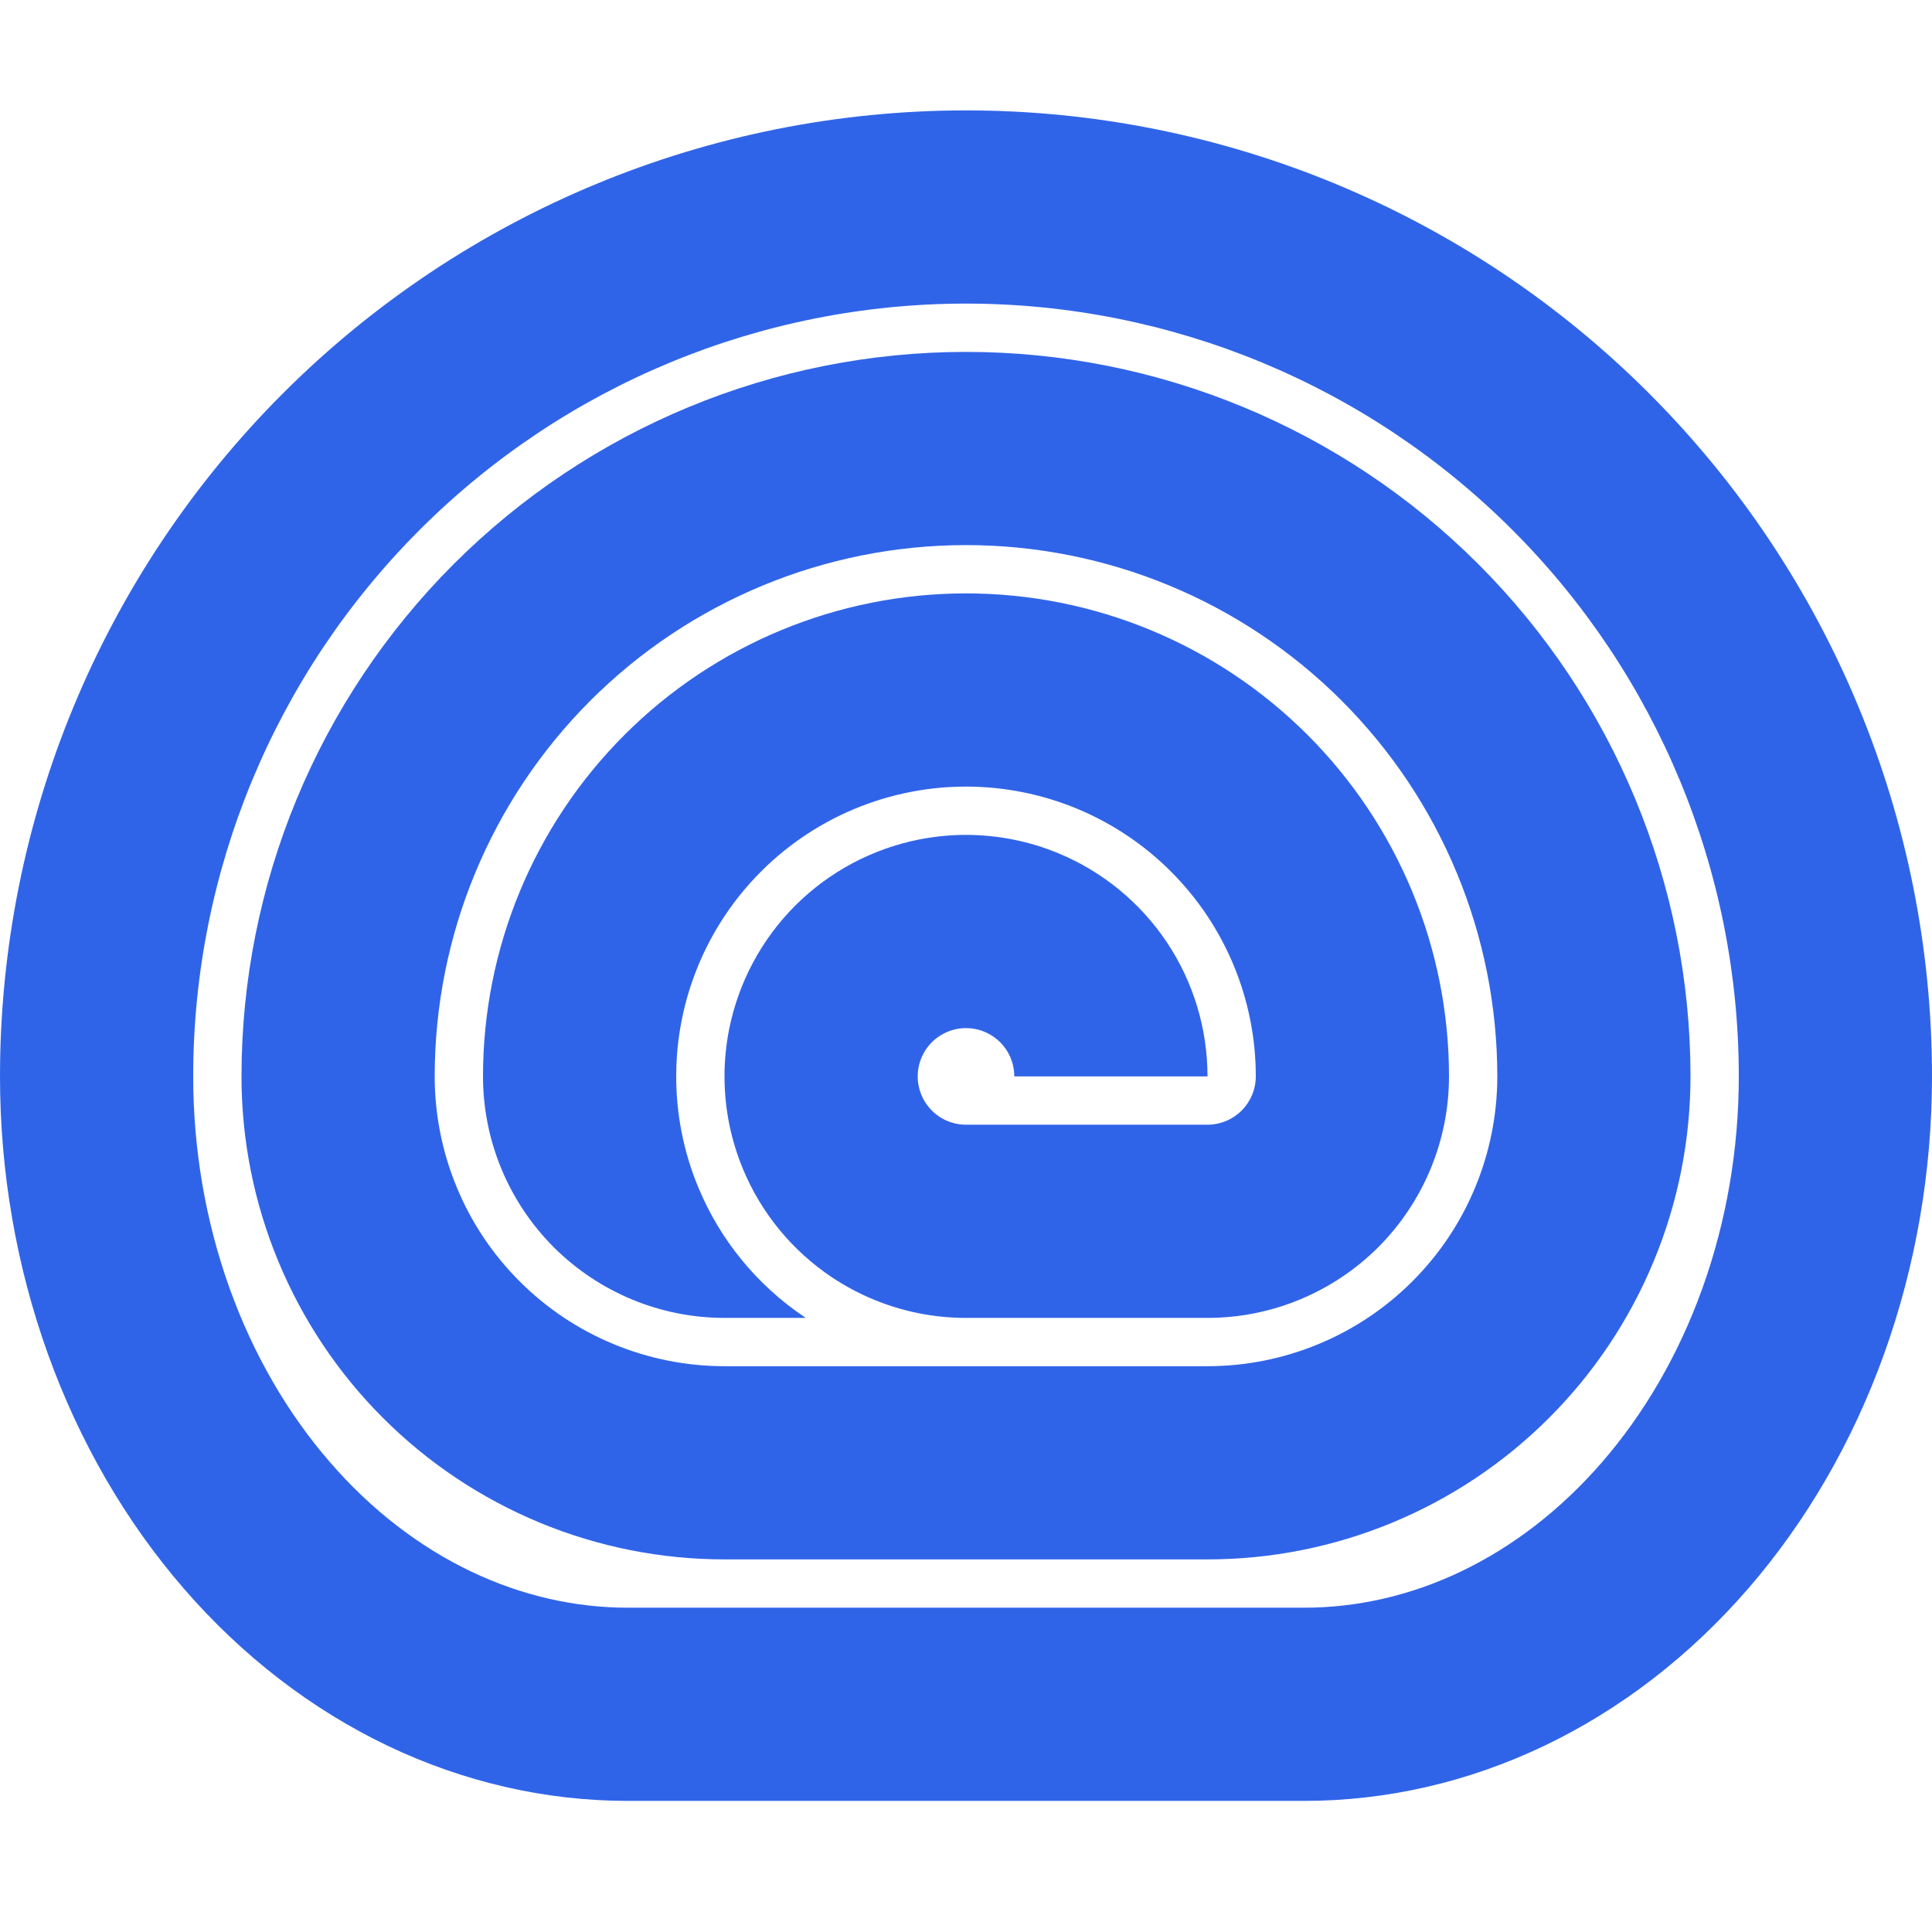
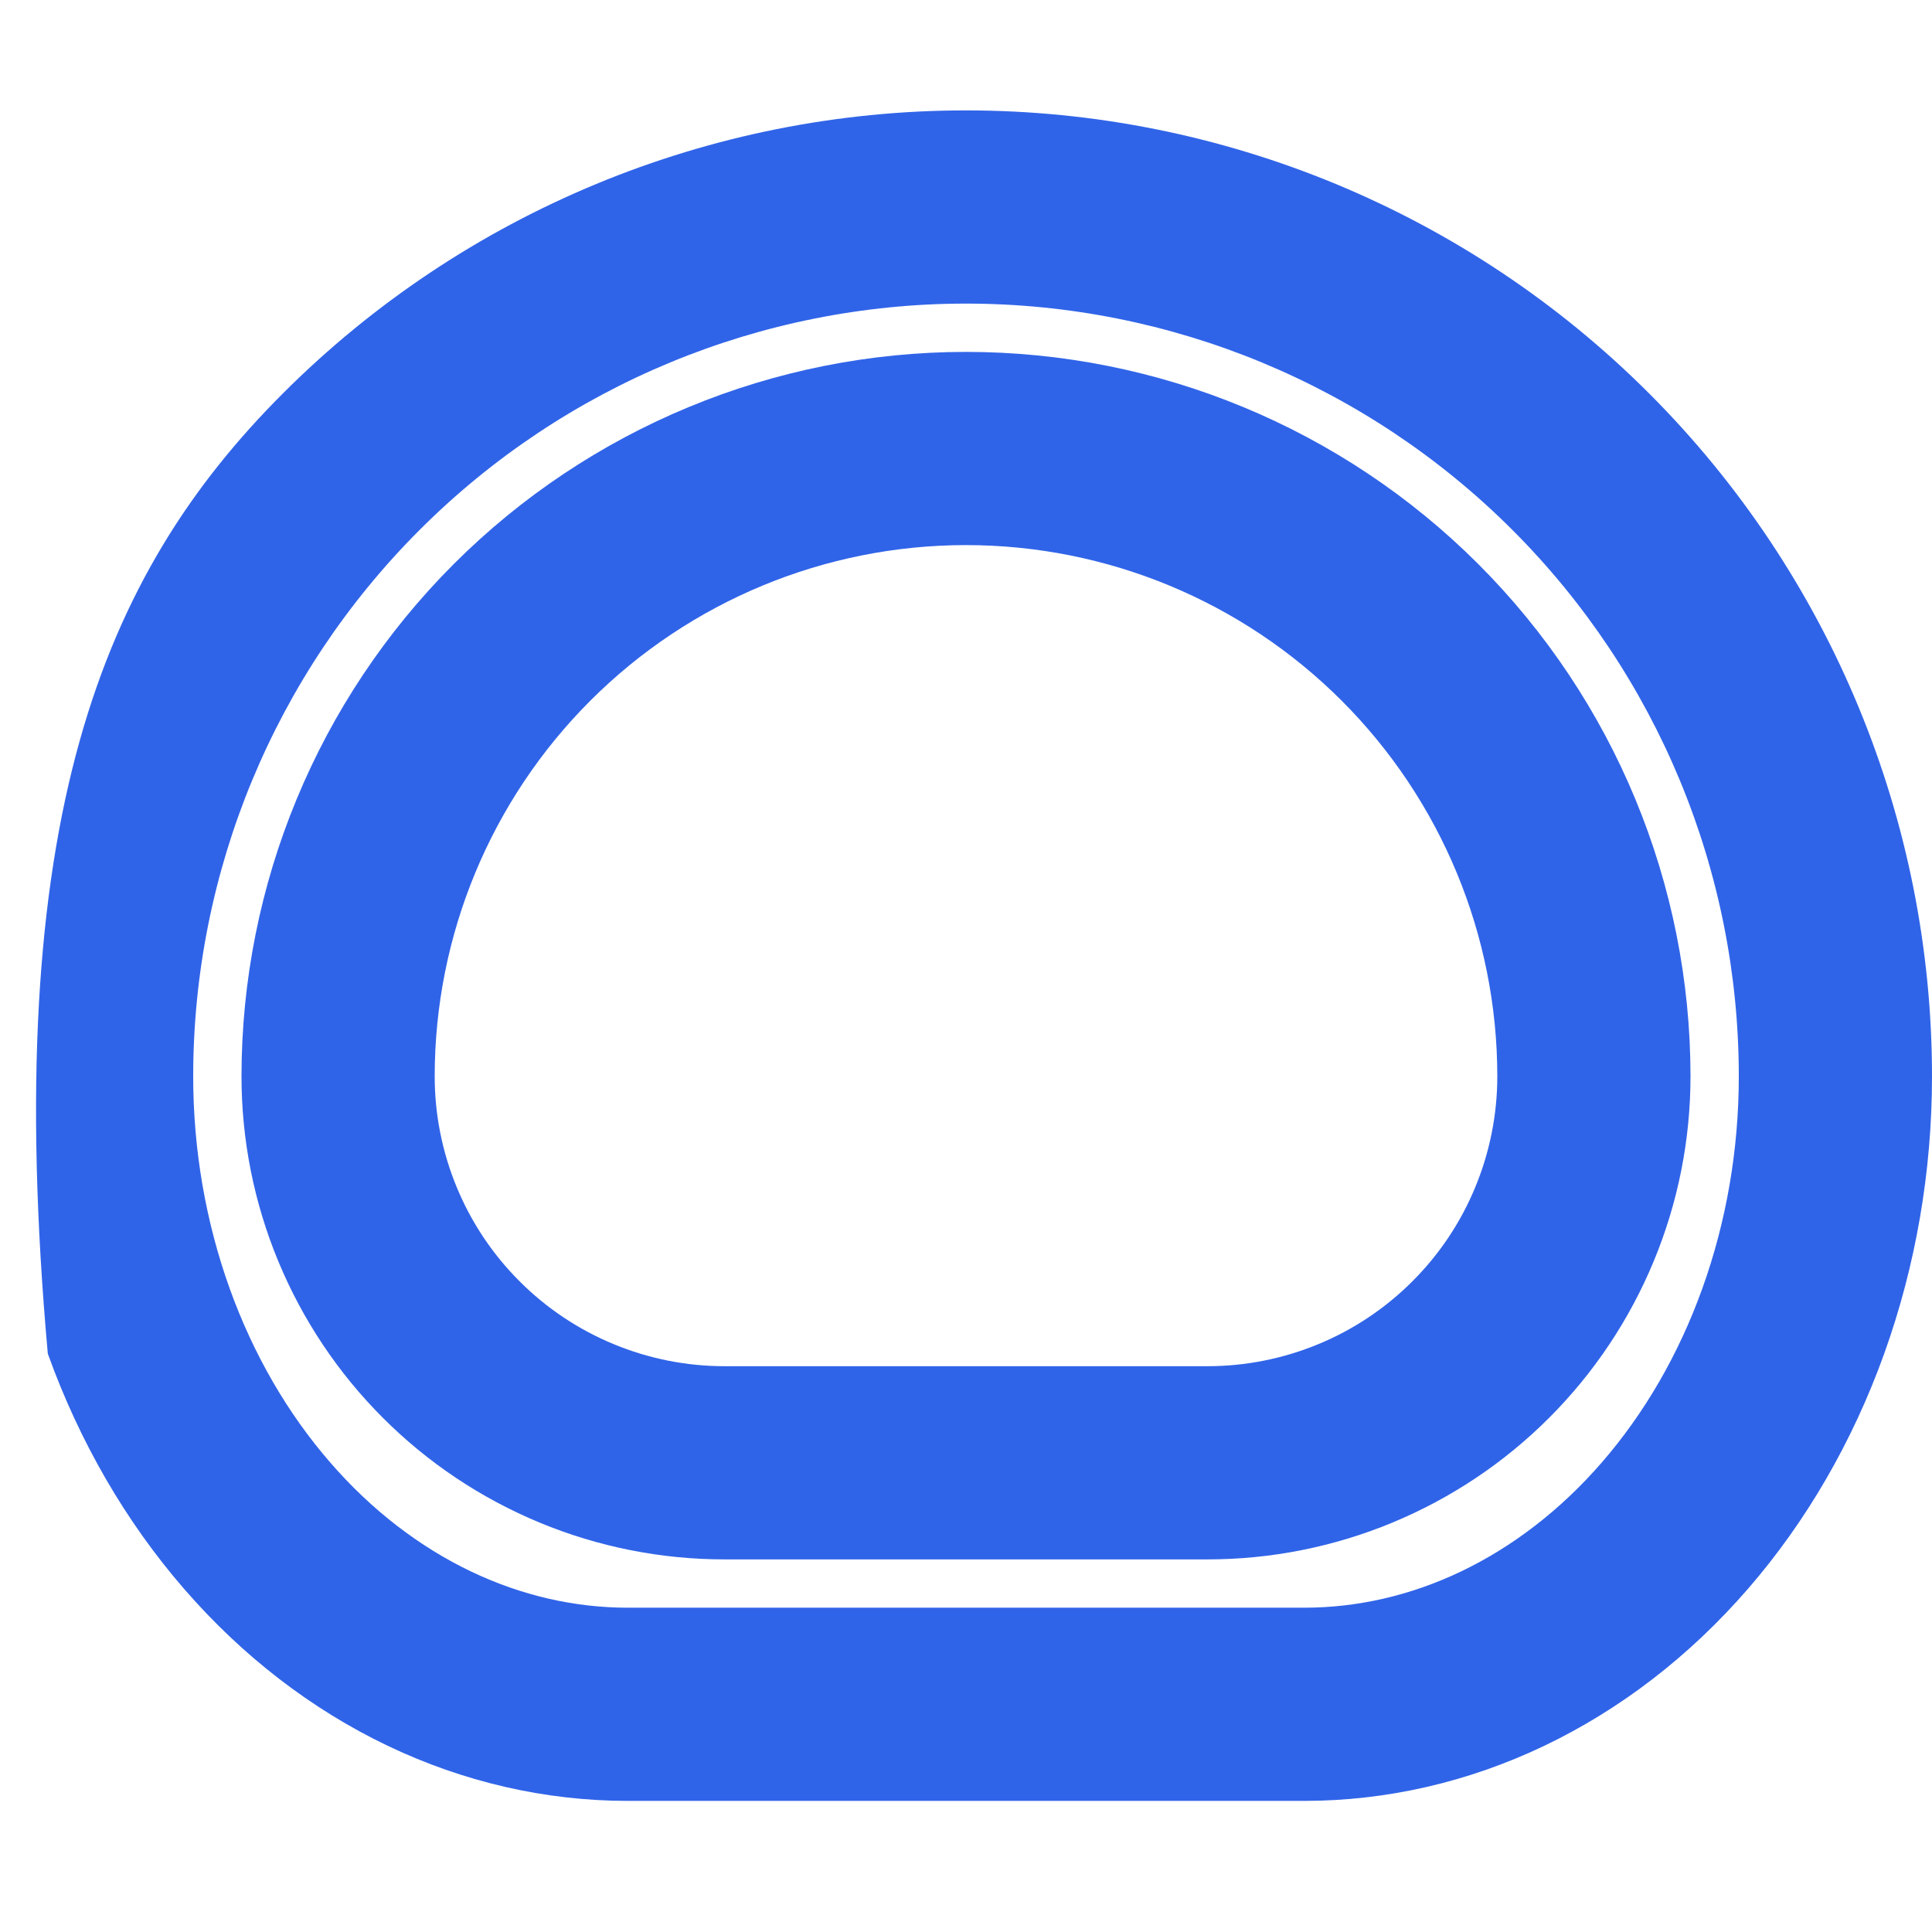
<svg xmlns="http://www.w3.org/2000/svg" width="35" height="35" viewBox="0 0 35 35" fill="none">
  <path fill-rule="evenodd" clip-rule="evenodd" d="M21.875 28.25C23.024 28.25 24.162 28.024 25.223 27.584C26.285 27.144 27.25 26.5 28.062 25.687C28.875 24.875 29.519 23.91 29.959 22.848C30.399 21.787 30.625 20.649 30.625 19.5C30.625 16.019 29.242 12.681 26.781 10.219C24.319 7.758 20.981 6.375 17.5 6.375C14.019 6.375 10.681 7.758 8.219 10.219C5.758 12.681 4.375 16.019 4.375 19.5C4.375 20.649 4.601 21.787 5.041 22.848C5.481 23.91 6.125 24.875 6.938 25.687C7.75 26.5 8.715 27.144 9.777 27.584C10.838 28.024 11.976 28.25 13.125 28.25H21.875ZM17.5 9.875C14.947 9.875 12.499 10.889 10.694 12.694C8.889 14.499 7.875 16.947 7.875 19.5C7.875 20.189 8.011 20.872 8.275 21.509C8.538 22.146 8.925 22.725 9.413 23.212C9.9 23.7 10.479 24.087 11.116 24.35C11.753 24.614 12.436 24.75 13.125 24.75H21.875C22.564 24.75 23.247 24.614 23.884 24.35C24.521 24.087 25.1 23.7 25.587 23.212C26.075 22.725 26.462 22.146 26.725 21.509C26.989 20.872 27.125 20.189 27.125 19.5C27.125 16.947 26.111 14.499 24.306 12.694C22.501 10.889 20.053 9.875 17.5 9.875Z" fill="#3064E8" />
-   <path fill-rule="evenodd" clip-rule="evenodd" d="M11.375 32.625C9.881 32.625 8.402 32.285 7.022 31.626C5.642 30.966 4.388 30 3.332 28.781C2.275 27.562 1.438 26.115 0.866 24.523C0.294 22.93 0 21.224 0 19.5C0 14.859 1.844 10.408 5.126 7.126C8.408 3.844 12.859 2 17.5 2C22.141 2 26.593 3.844 29.874 7.126C33.156 10.408 35 14.859 35 19.5C35 21.224 34.706 22.93 34.134 24.523C33.562 26.115 32.725 27.562 31.668 28.781C30.612 30 29.358 30.966 27.978 31.626C26.598 32.285 25.119 32.625 23.625 32.625H11.375ZM7.601 9.601C10.226 6.975 13.787 5.5 17.5 5.5C21.213 5.5 24.774 6.975 27.399 9.601C30.025 12.226 31.5 15.787 31.5 19.5C31.5 20.828 31.273 22.134 30.84 23.34C30.407 24.546 29.783 25.612 29.023 26.488C28.265 27.364 27.391 28.027 26.469 28.468C25.548 28.908 24.584 29.125 23.625 29.125H11.375C10.416 29.125 9.452 28.908 8.531 28.468C7.609 28.027 6.735 27.364 5.977 26.488C5.217 25.612 4.593 24.546 4.16 23.34C3.727 22.134 3.5 20.828 3.5 19.5C3.5 15.787 4.975 12.226 7.601 9.601Z" fill="#3064E8" />
-   <path d="M21.875 23.875H17.496C17.202 23.875 16.91 23.845 16.625 23.787C16.072 23.674 15.543 23.454 15.069 23.138C14.35 22.657 13.789 21.974 13.458 21.174C13.351 20.915 13.269 20.647 13.213 20.375C13.098 19.808 13.095 19.22 13.209 18.646C13.378 17.798 13.795 17.018 14.406 16.406C15.018 15.795 15.798 15.378 16.646 15.209C16.673 15.204 16.7 15.199 16.726 15.194C16.983 15.148 17.242 15.125 17.5 15.125C18.072 15.125 18.641 15.237 19.174 15.458C19.974 15.789 20.657 16.35 21.138 17.069C21.619 17.789 21.875 18.635 21.875 19.5H18.375C18.375 19.327 18.324 19.158 18.228 19.014C18.131 18.87 17.995 18.758 17.835 18.692C17.675 18.625 17.499 18.608 17.329 18.642C17.16 18.676 17.004 18.759 16.881 18.881C16.759 19.004 16.676 19.16 16.642 19.329C16.608 19.499 16.625 19.675 16.692 19.835C16.758 19.995 16.87 20.131 17.014 20.228C17.158 20.324 17.327 20.375 17.5 20.375H21.875C21.99 20.375 22.104 20.352 22.21 20.308C22.316 20.264 22.412 20.2 22.494 20.119C22.575 20.037 22.639 19.941 22.683 19.835C22.727 19.729 22.75 19.615 22.75 19.5C22.75 18.108 22.197 16.772 21.212 15.788C20.228 14.803 18.892 14.25 17.5 14.25C17.349 14.25 17.199 14.257 17.049 14.269C16.683 14.301 16.322 14.371 15.973 14.477C15.63 14.581 15.299 14.72 14.984 14.892C14.623 15.089 14.285 15.329 13.976 15.608C13.912 15.666 13.849 15.726 13.788 15.788C13.357 16.218 13.009 16.716 12.753 17.257C12.626 17.527 12.521 17.808 12.441 18.096C12.35 18.426 12.29 18.765 12.264 19.11C12.255 19.239 12.25 19.369 12.25 19.5C12.25 20.186 12.384 20.869 12.65 21.509C13.047 22.468 13.72 23.288 14.583 23.865C14.588 23.869 14.593 23.872 14.598 23.875H13.125C12.55 23.875 11.982 23.762 11.451 23.542C10.92 23.322 10.438 23 10.031 22.594C9.625 22.187 9.303 21.705 9.083 21.174C8.863 20.643 8.75 20.075 8.75 19.5C8.75 17.179 9.672 14.954 11.313 13.313C12.954 11.672 15.179 10.75 17.5 10.75C19.821 10.75 22.046 11.672 23.687 13.313C25.328 14.954 26.25 17.179 26.25 19.5C26.25 20.075 26.137 20.643 25.917 21.174C25.697 21.705 25.375 22.187 24.969 22.594C24.562 23 24.08 23.322 23.549 23.542C23.018 23.762 22.45 23.875 21.875 23.875Z" fill="#3064E8" />
+   <path fill-rule="evenodd" clip-rule="evenodd" d="M11.375 32.625C9.881 32.625 8.402 32.285 7.022 31.626C5.642 30.966 4.388 30 3.332 28.781C2.275 27.562 1.438 26.115 0.866 24.523C0 14.859 1.844 10.408 5.126 7.126C8.408 3.844 12.859 2 17.5 2C22.141 2 26.593 3.844 29.874 7.126C33.156 10.408 35 14.859 35 19.5C35 21.224 34.706 22.93 34.134 24.523C33.562 26.115 32.725 27.562 31.668 28.781C30.612 30 29.358 30.966 27.978 31.626C26.598 32.285 25.119 32.625 23.625 32.625H11.375ZM7.601 9.601C10.226 6.975 13.787 5.5 17.5 5.5C21.213 5.5 24.774 6.975 27.399 9.601C30.025 12.226 31.5 15.787 31.5 19.5C31.5 20.828 31.273 22.134 30.84 23.34C30.407 24.546 29.783 25.612 29.023 26.488C28.265 27.364 27.391 28.027 26.469 28.468C25.548 28.908 24.584 29.125 23.625 29.125H11.375C10.416 29.125 9.452 28.908 8.531 28.468C7.609 28.027 6.735 27.364 5.977 26.488C5.217 25.612 4.593 24.546 4.16 23.34C3.727 22.134 3.5 20.828 3.5 19.5C3.5 15.787 4.975 12.226 7.601 9.601Z" fill="#3064E8" />
</svg>